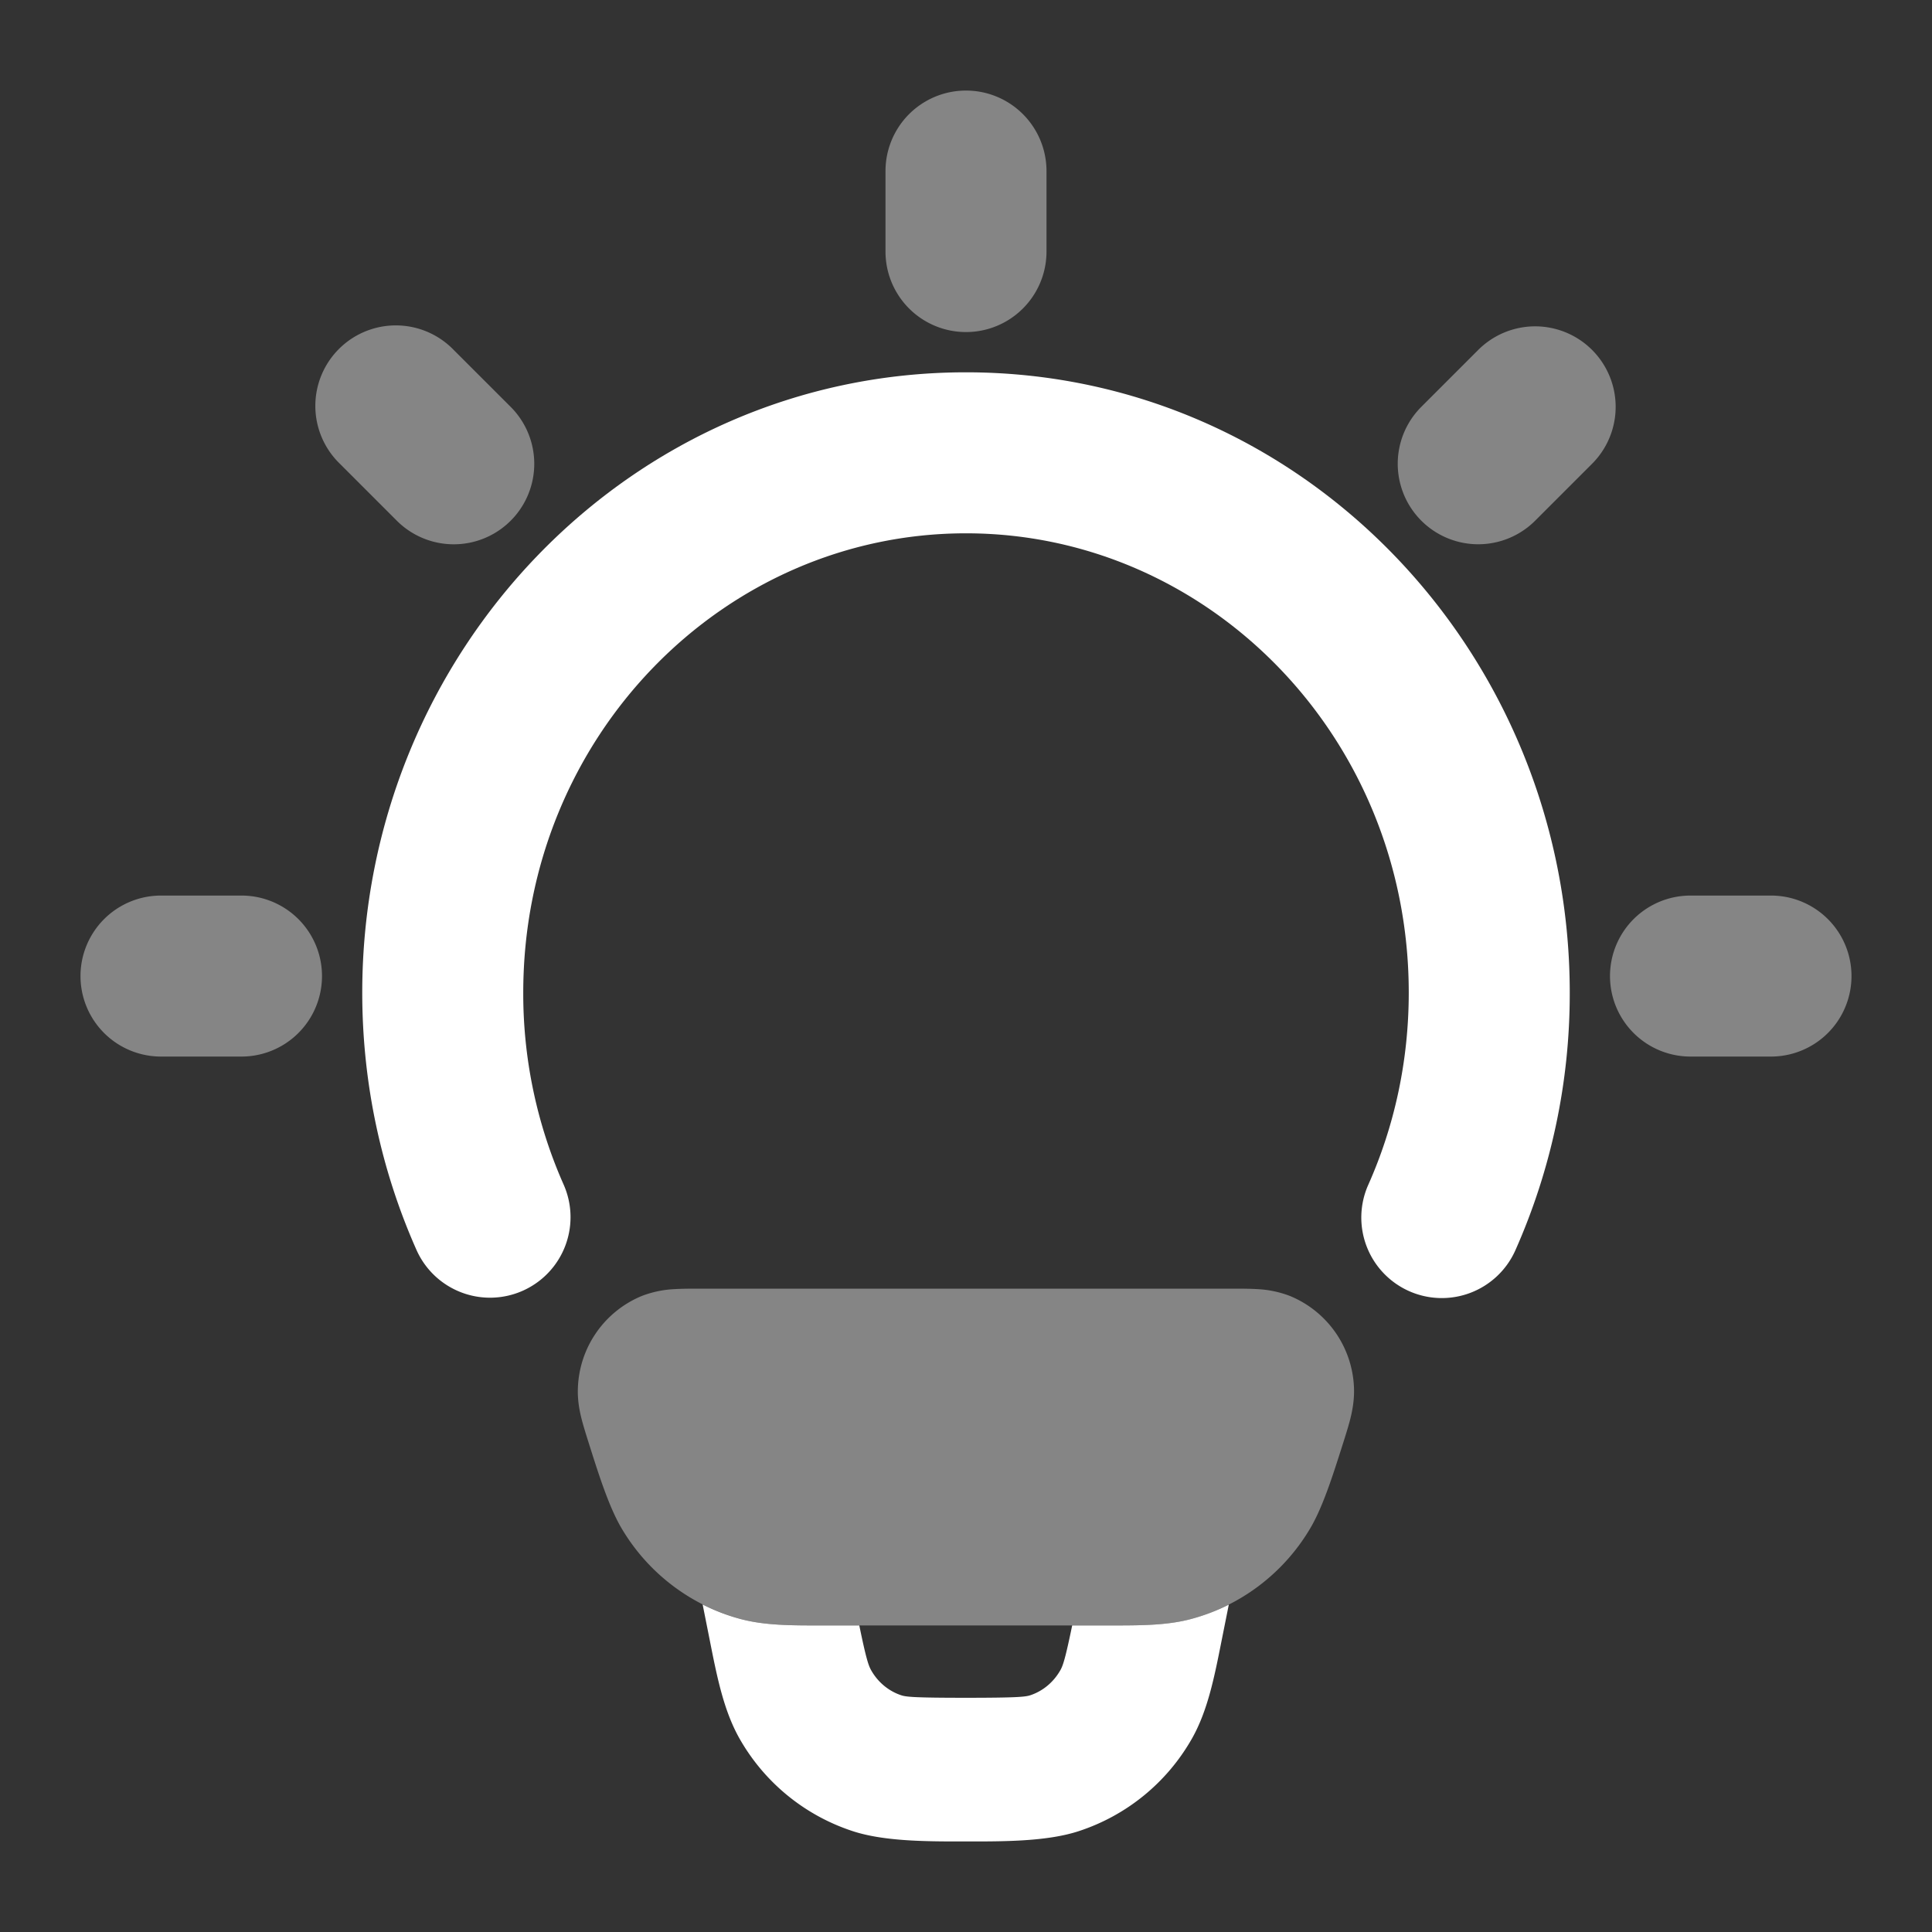
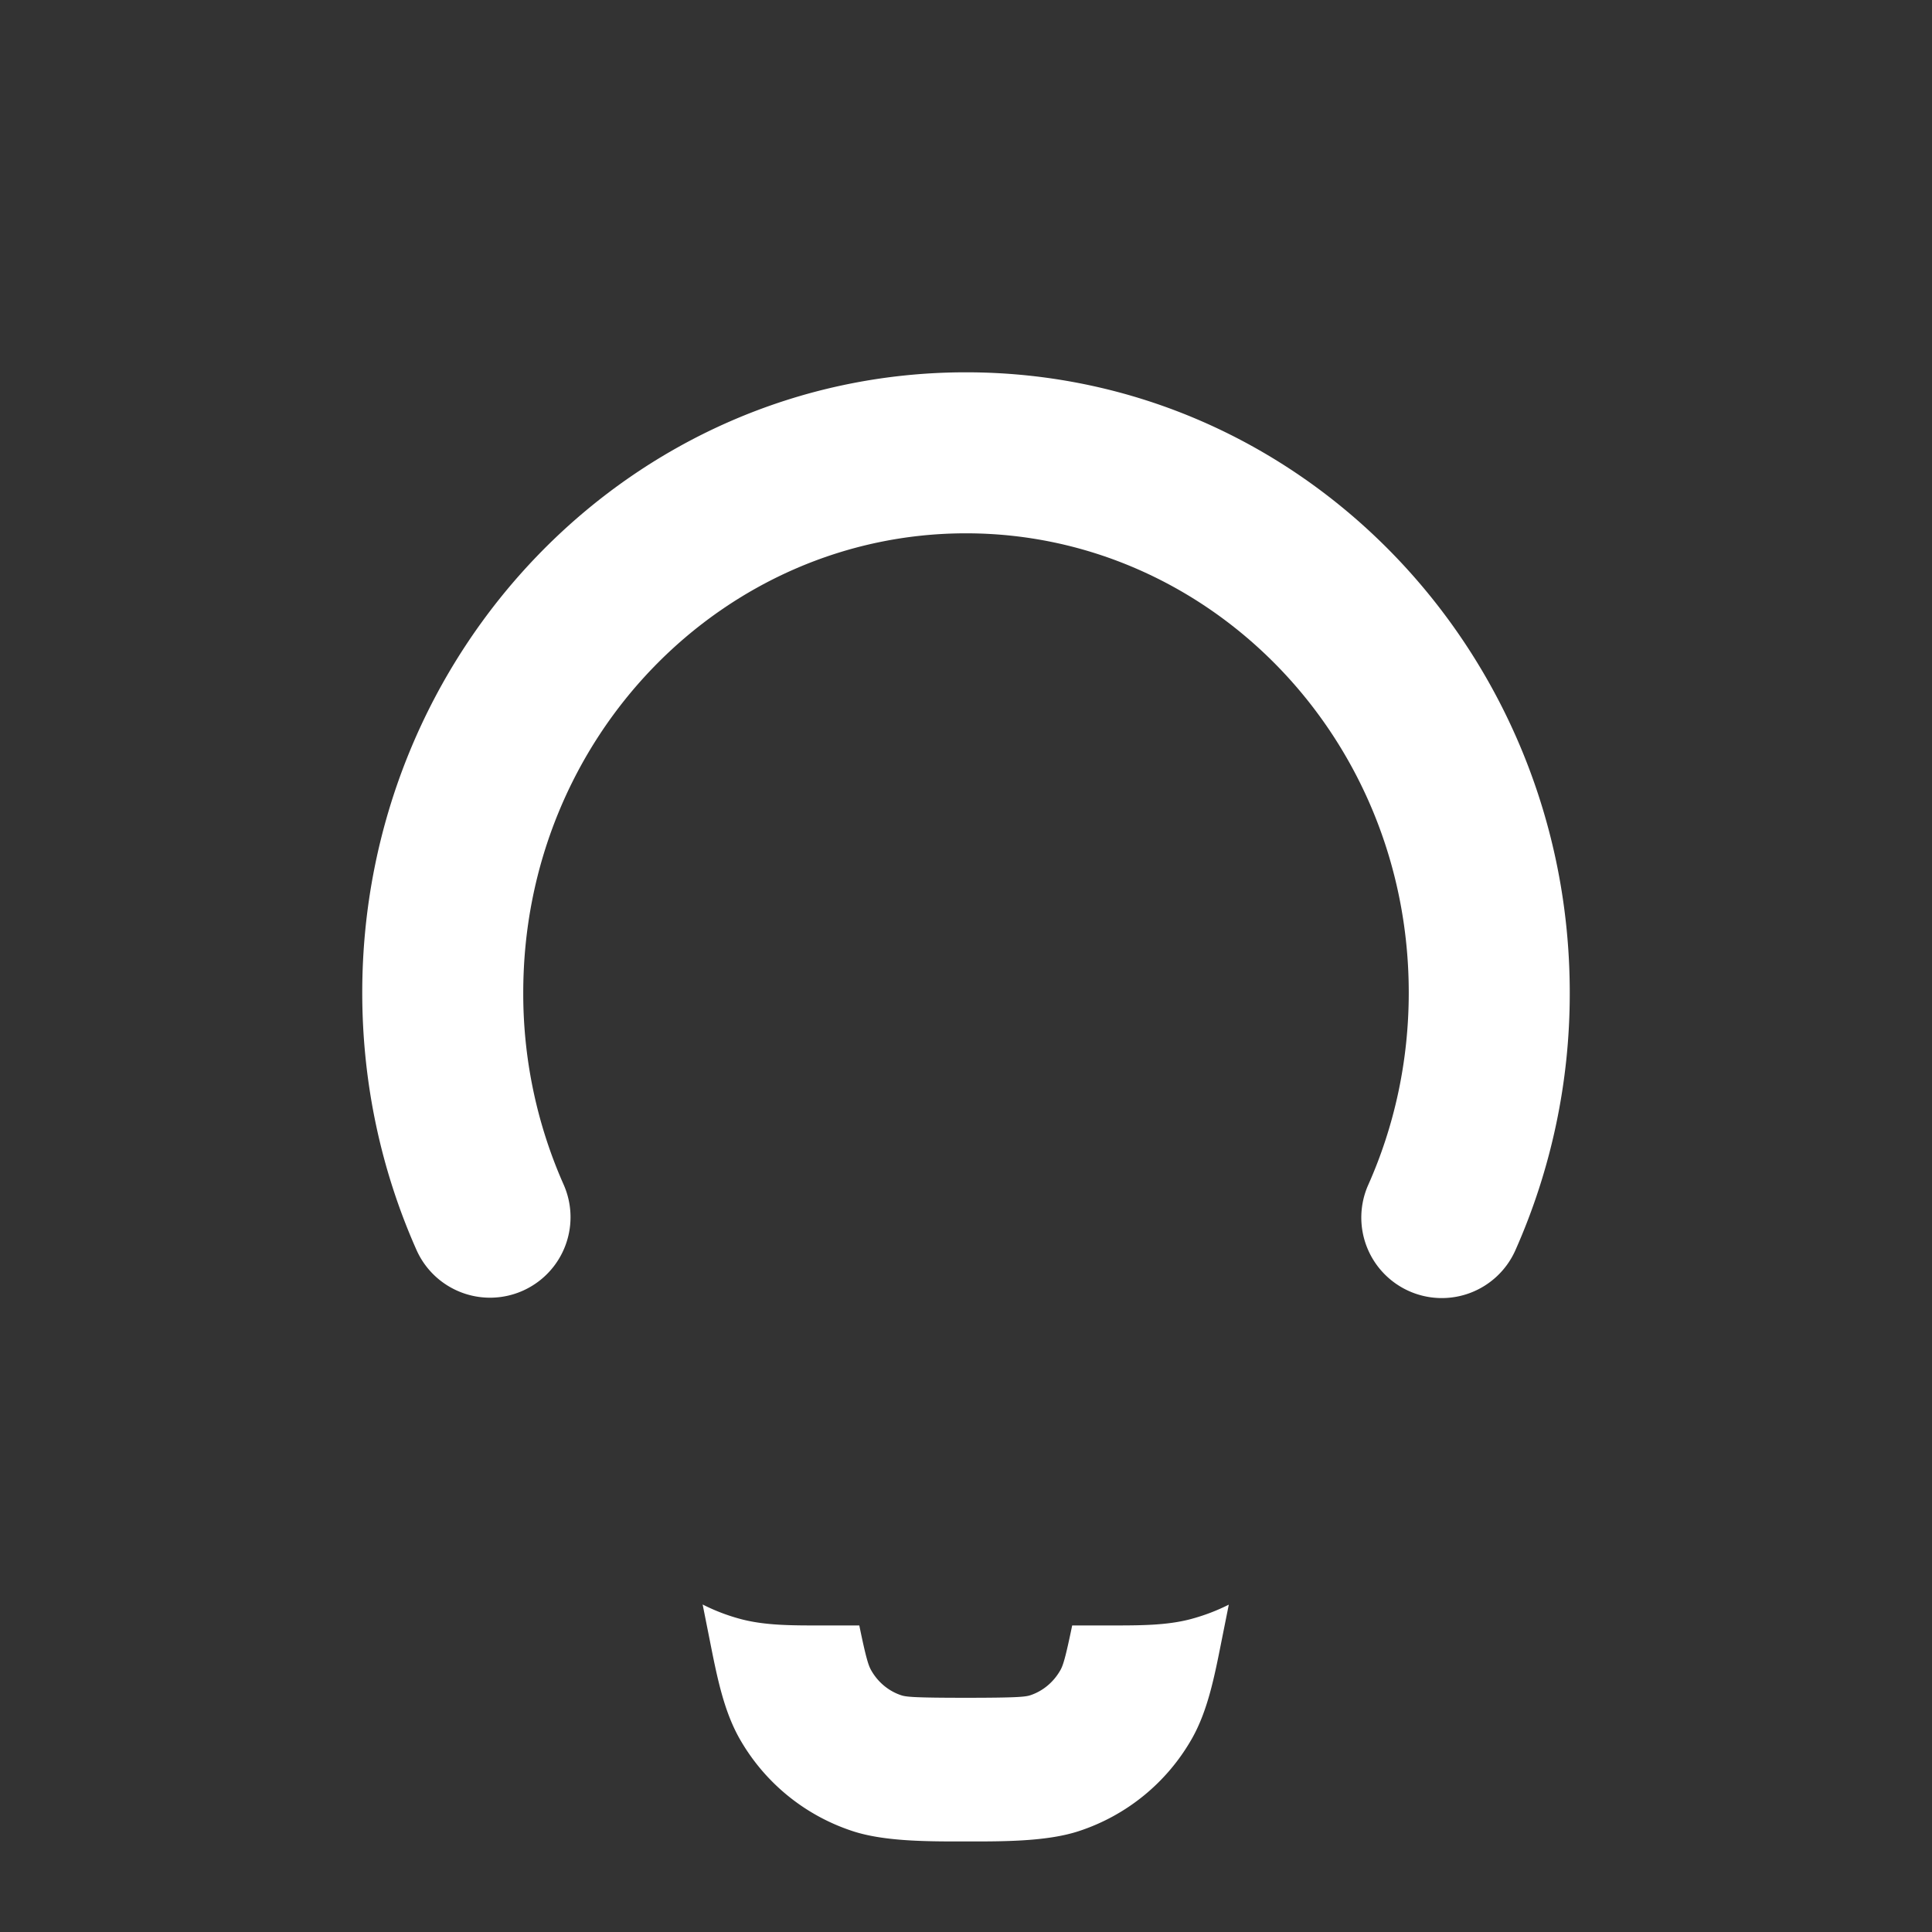
<svg xmlns="http://www.w3.org/2000/svg" width="48" height="48" fill="none">
  <rect width="100%" height="100%" fill="#333333" stroke="none" />
  <path fill="#fff" d="M13 24.662C13 18.3 17.983 13.25 24 13.25s11 5.05 11 11.412c0 1.71-.361 3.326-1.006 4.775a2 2 0 1 0 3.655 1.626A15.7 15.7 0 0 0 39 24.662C39 16.209 32.343 9.25 24 9.25S9 16.21 9 24.662c0 2.278.482 4.448 1.351 6.4a2 2 0 0 0 3.655-1.625A11.7 11.7 0 0 1 13 24.662M17.634 40.752l-.177-.889q.459.234.965.367c.598.155 1.244.155 2.01.154h.917c.167.812.226.991.294 1.112.175.31.448.523.746.622.12.04.312.063 1.604.063s1.485-.024 1.605-.063c.298-.099.57-.312.746-.622.068-.12.126-.3.294-1.112h.921c.767 0 1.413.001 2.01-.154q.503-.133.96-.363l-.177.885c-.182.918-.346 1.75-.741 2.447a5.03 5.03 0 0 1-2.803 2.293c-.79.262-1.889.26-2.815.258-.926.002-2.024.004-2.814-.258a5.03 5.03 0 0 1-2.803-2.293c-.395-.697-.56-1.528-.742-2.447" />
  <g fill="#fff" opacity=".4">
-     <path d="M26 4.25a2 2 0 1 0-4 0v2a2 2 0 1 0 4 0zM39.555 11.522a2 2 0 1 0-2.829-2.828l-1.414 1.414a2 2 0 1 0 2.829 2.828zM11.273 8.695a2 2 0 1 0-2.828 2.828l1.414 1.414a2 2 0 0 0 2.829-2.828zM4 22.25a2 2 0 1 0 0 4h2a2 2 0 1 0 0-4zM42 22.25a2 2 0 1 0 0 4h2a2 2 0 1 0 0-4zM30.595 32.016H17.402c-.22 0-.448 0-.642.012a2.6 2.6 0 0 0-.815.17 2.57 2.57 0 0 0-1.587 2.271c-.015.32.044.6.096.803.05.191.12.412.19.633.244.77.498 1.569.817 2.096a4.93 4.93 0 0 0 2.963 2.229c.598.155 1.244.155 2.011.154h7.127c.766 0 1.412.001 2.01-.154A4.93 4.93 0 0 0 32.535 38c.32-.526.573-1.325.818-2.095.07-.22.14-.442.19-.633.051-.202.11-.483.096-.803a2.57 2.57 0 0 0-1.588-2.27 2.6 2.6 0 0 0-.815-.171c-.194-.012-.421-.012-.641-.012" />
-   </g>
+     </g>
</svg>